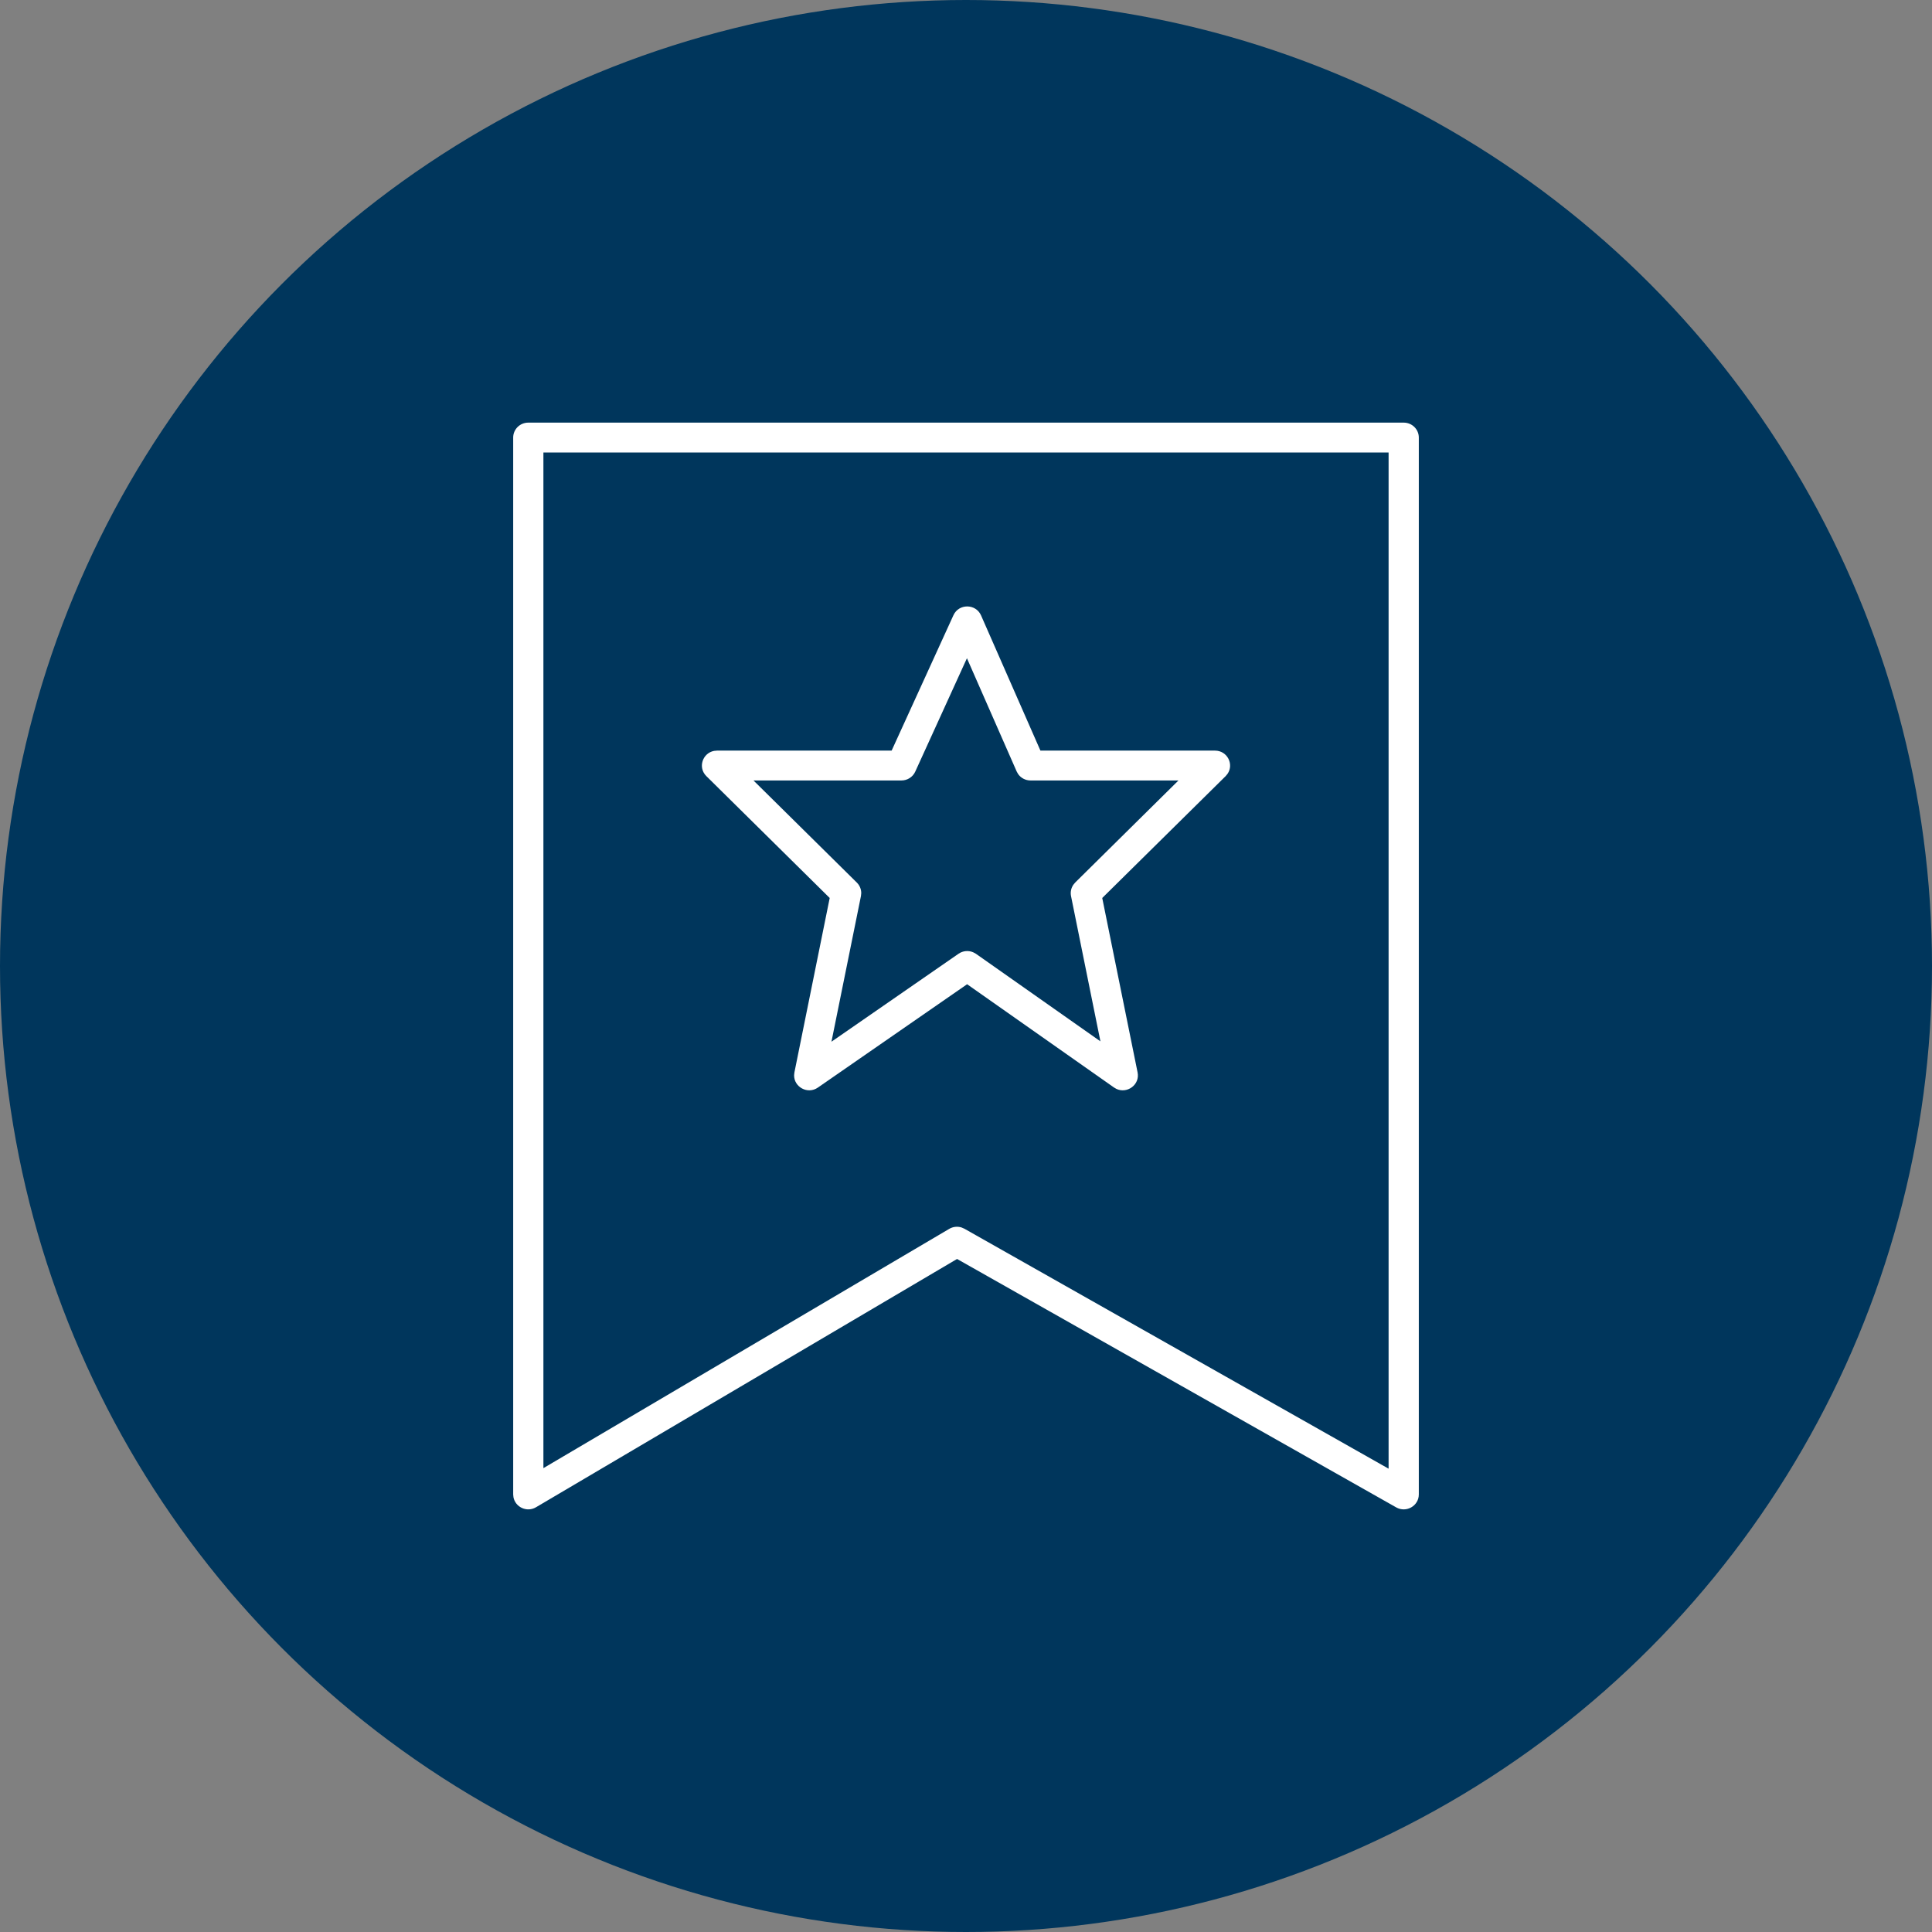
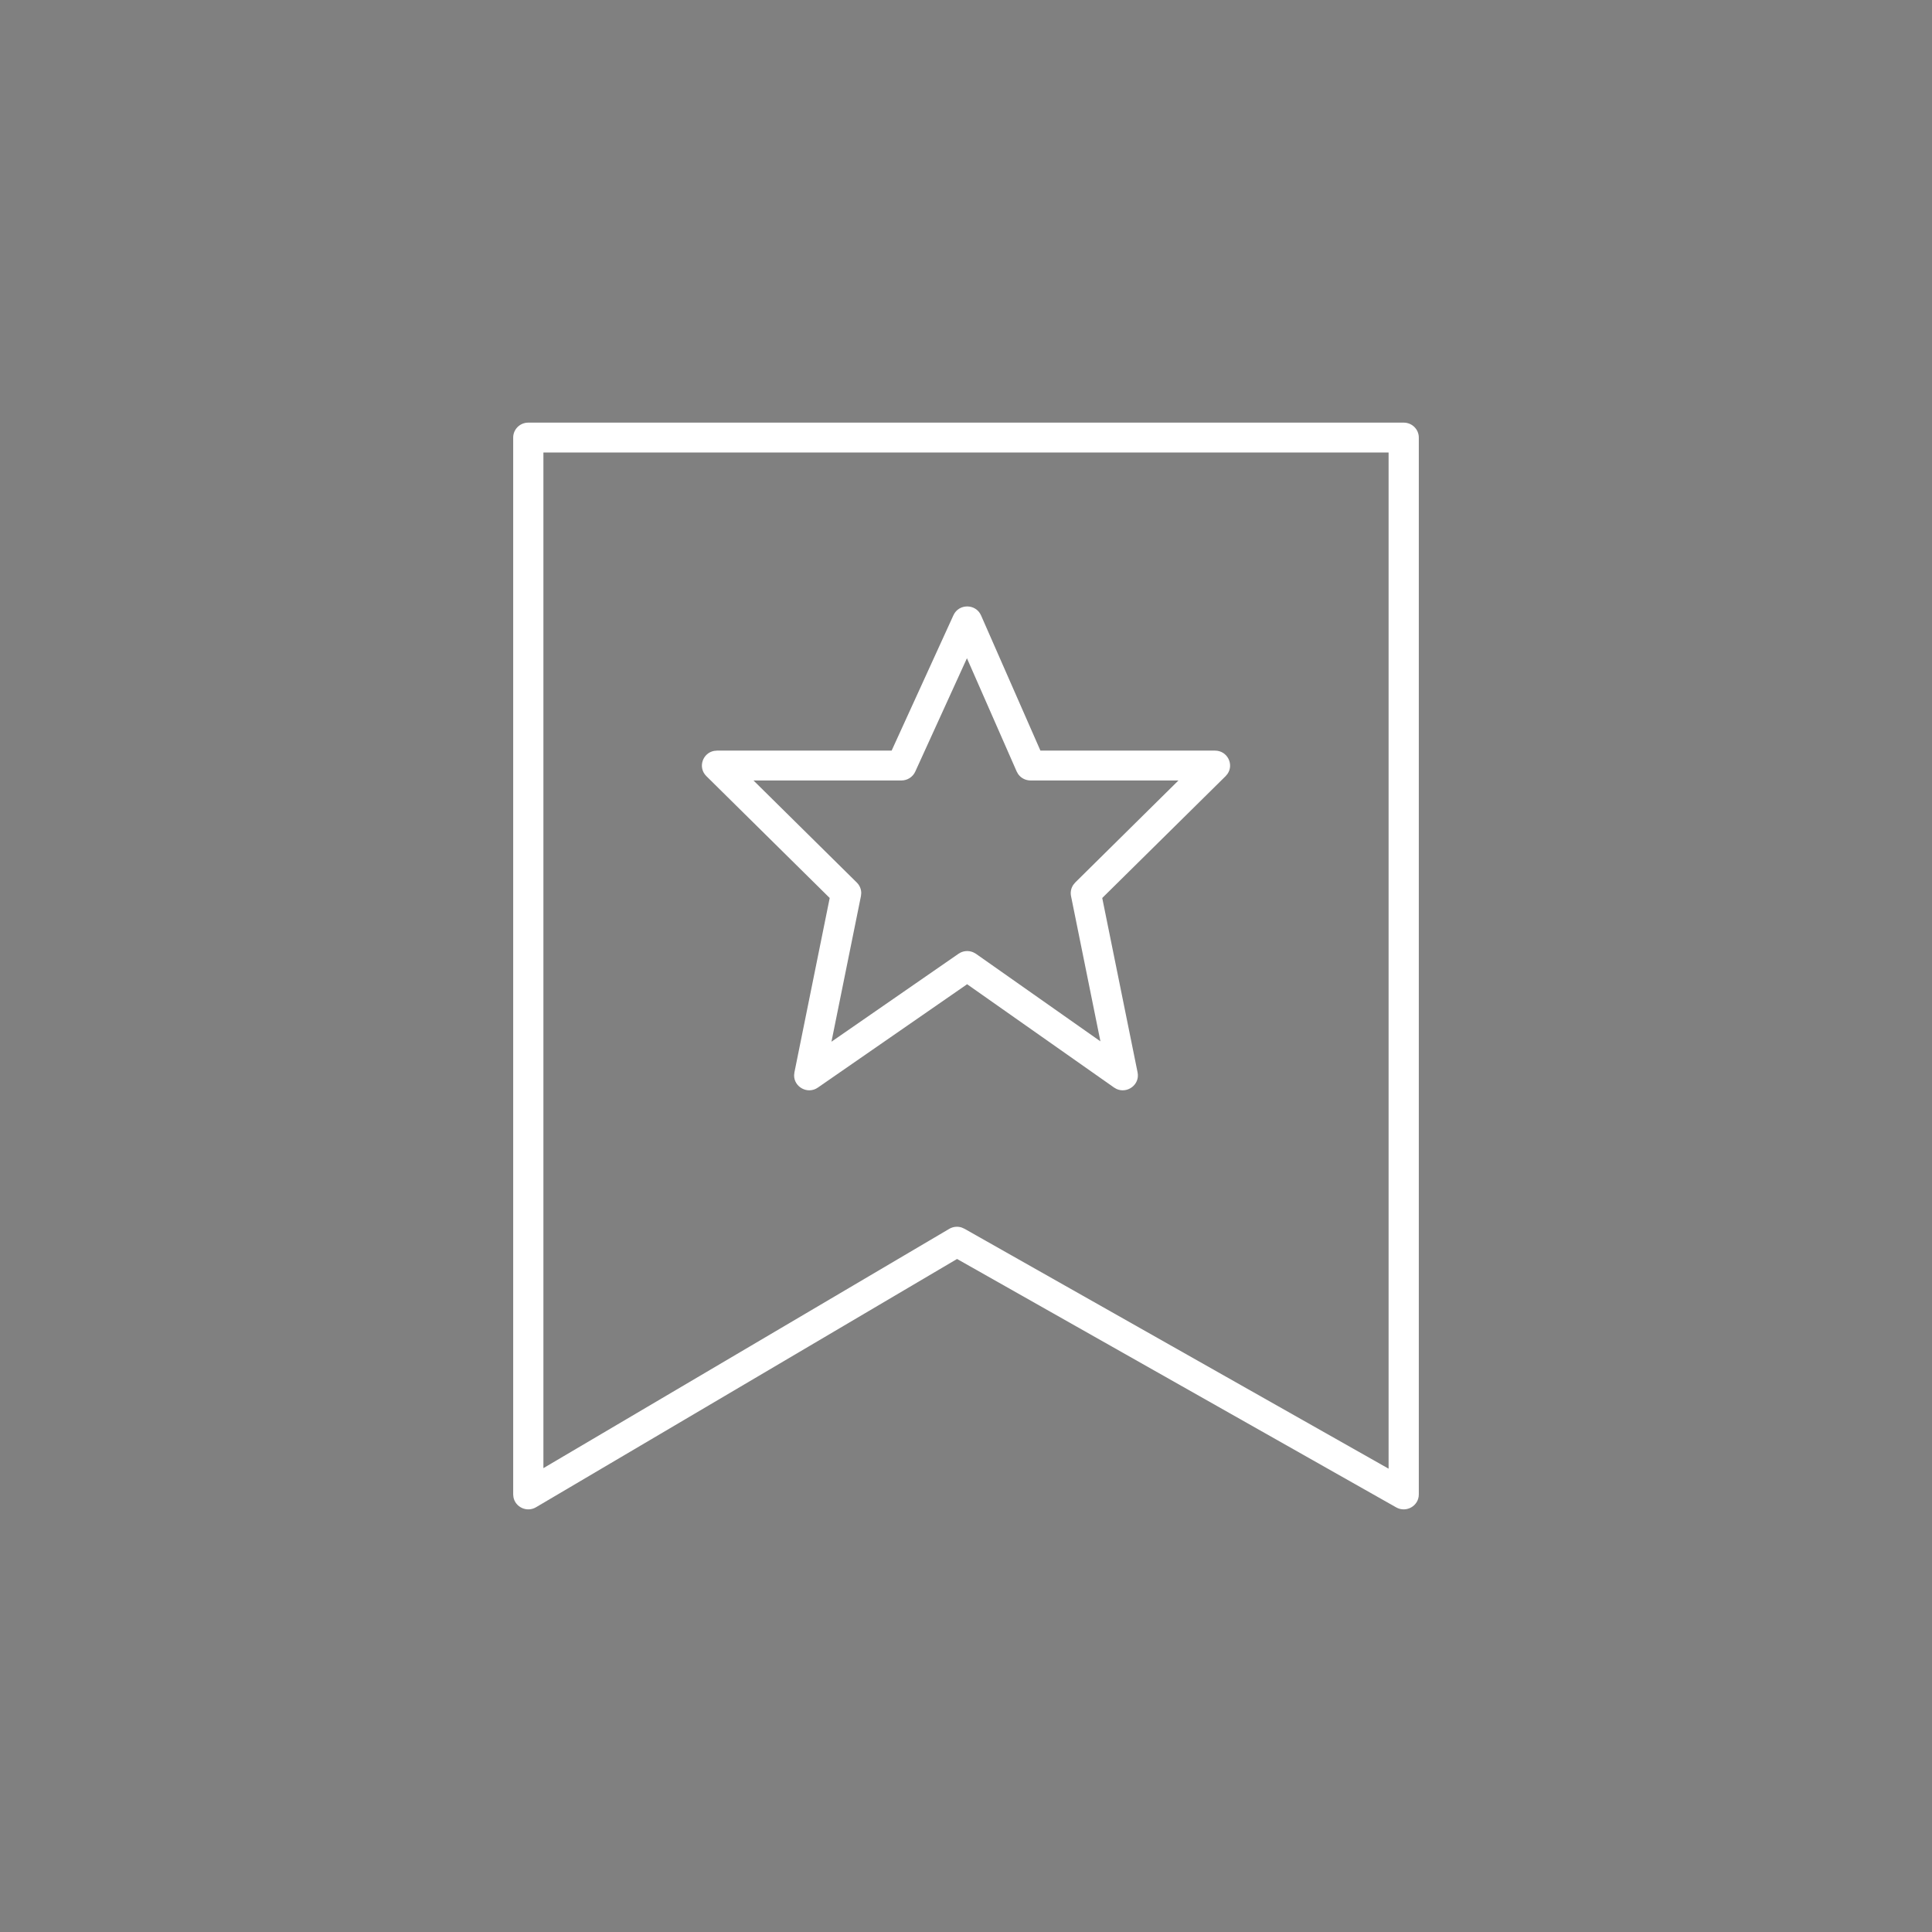
<svg xmlns="http://www.w3.org/2000/svg" width="64" height="64" viewBox="0 0 64 64">
  <rect x="0" y="0" width="64" height="64" fill="#808080" stroke="none" />
  <g fill="none" fill-rule="evenodd">
-     <circle cx="32" cy="32" r="32" fill="#00365C" />
    <path fill="#FFF" fill-rule="nonzero" d="M46.499,14 C46.776,14 47,14.221 47,14.495 L47,49.505 C47,49.885 46.584,50.123 46.251,49.934 L31.704,41.705 L17.757,49.929 C17.451,50.11 17.07,49.925 17.009,49.597 L17,49.505 L17,14.495 C17,14.221 17.224,14 17.501,14 L46.499,14 Z M45.999,14.989 L18.001,14.989 L18.001,48.634 L31.444,40.708 C31.568,40.635 31.716,40.619 31.851,40.661 L31.949,40.704 L45.999,48.652 L45.999,14.989 Z M32.499,20.387 L34.465,24.864 L40.247,24.865 C40.659,24.865 40.881,25.319 40.664,25.634 L40.601,25.71 L36.513,29.747 L37.684,35.525 C37.766,35.933 37.34,36.238 36.984,36.072 L36.903,36.025 L32.037,32.604 L27.094,36.027 C26.751,36.265 26.298,36.005 26.306,35.617 L26.316,35.525 L27.485,29.747 L23.399,25.71 C23.108,25.422 23.275,24.946 23.654,24.874 L23.753,24.865 L29.537,24.864 L31.584,20.38 C31.762,19.989 32.326,19.993 32.499,20.387 Z M32.031,21.805 L30.318,25.563 C30.237,25.74 30.058,25.854 29.861,25.854 L24.96,25.854 L28.383,29.236 C28.478,29.33 28.53,29.456 28.53,29.585 L28.52,29.683 L27.543,34.508 L31.753,31.594 C31.897,31.494 32.082,31.478 32.239,31.546 L32.33,31.596 L36.453,34.496 L35.479,29.683 C35.453,29.553 35.481,29.42 35.554,29.312 L35.616,29.236 L39.038,25.854 L34.138,25.854 C33.972,25.854 33.819,25.773 33.727,25.642 L33.679,25.557 L32.031,21.805 Z" />
  </g>
</svg>